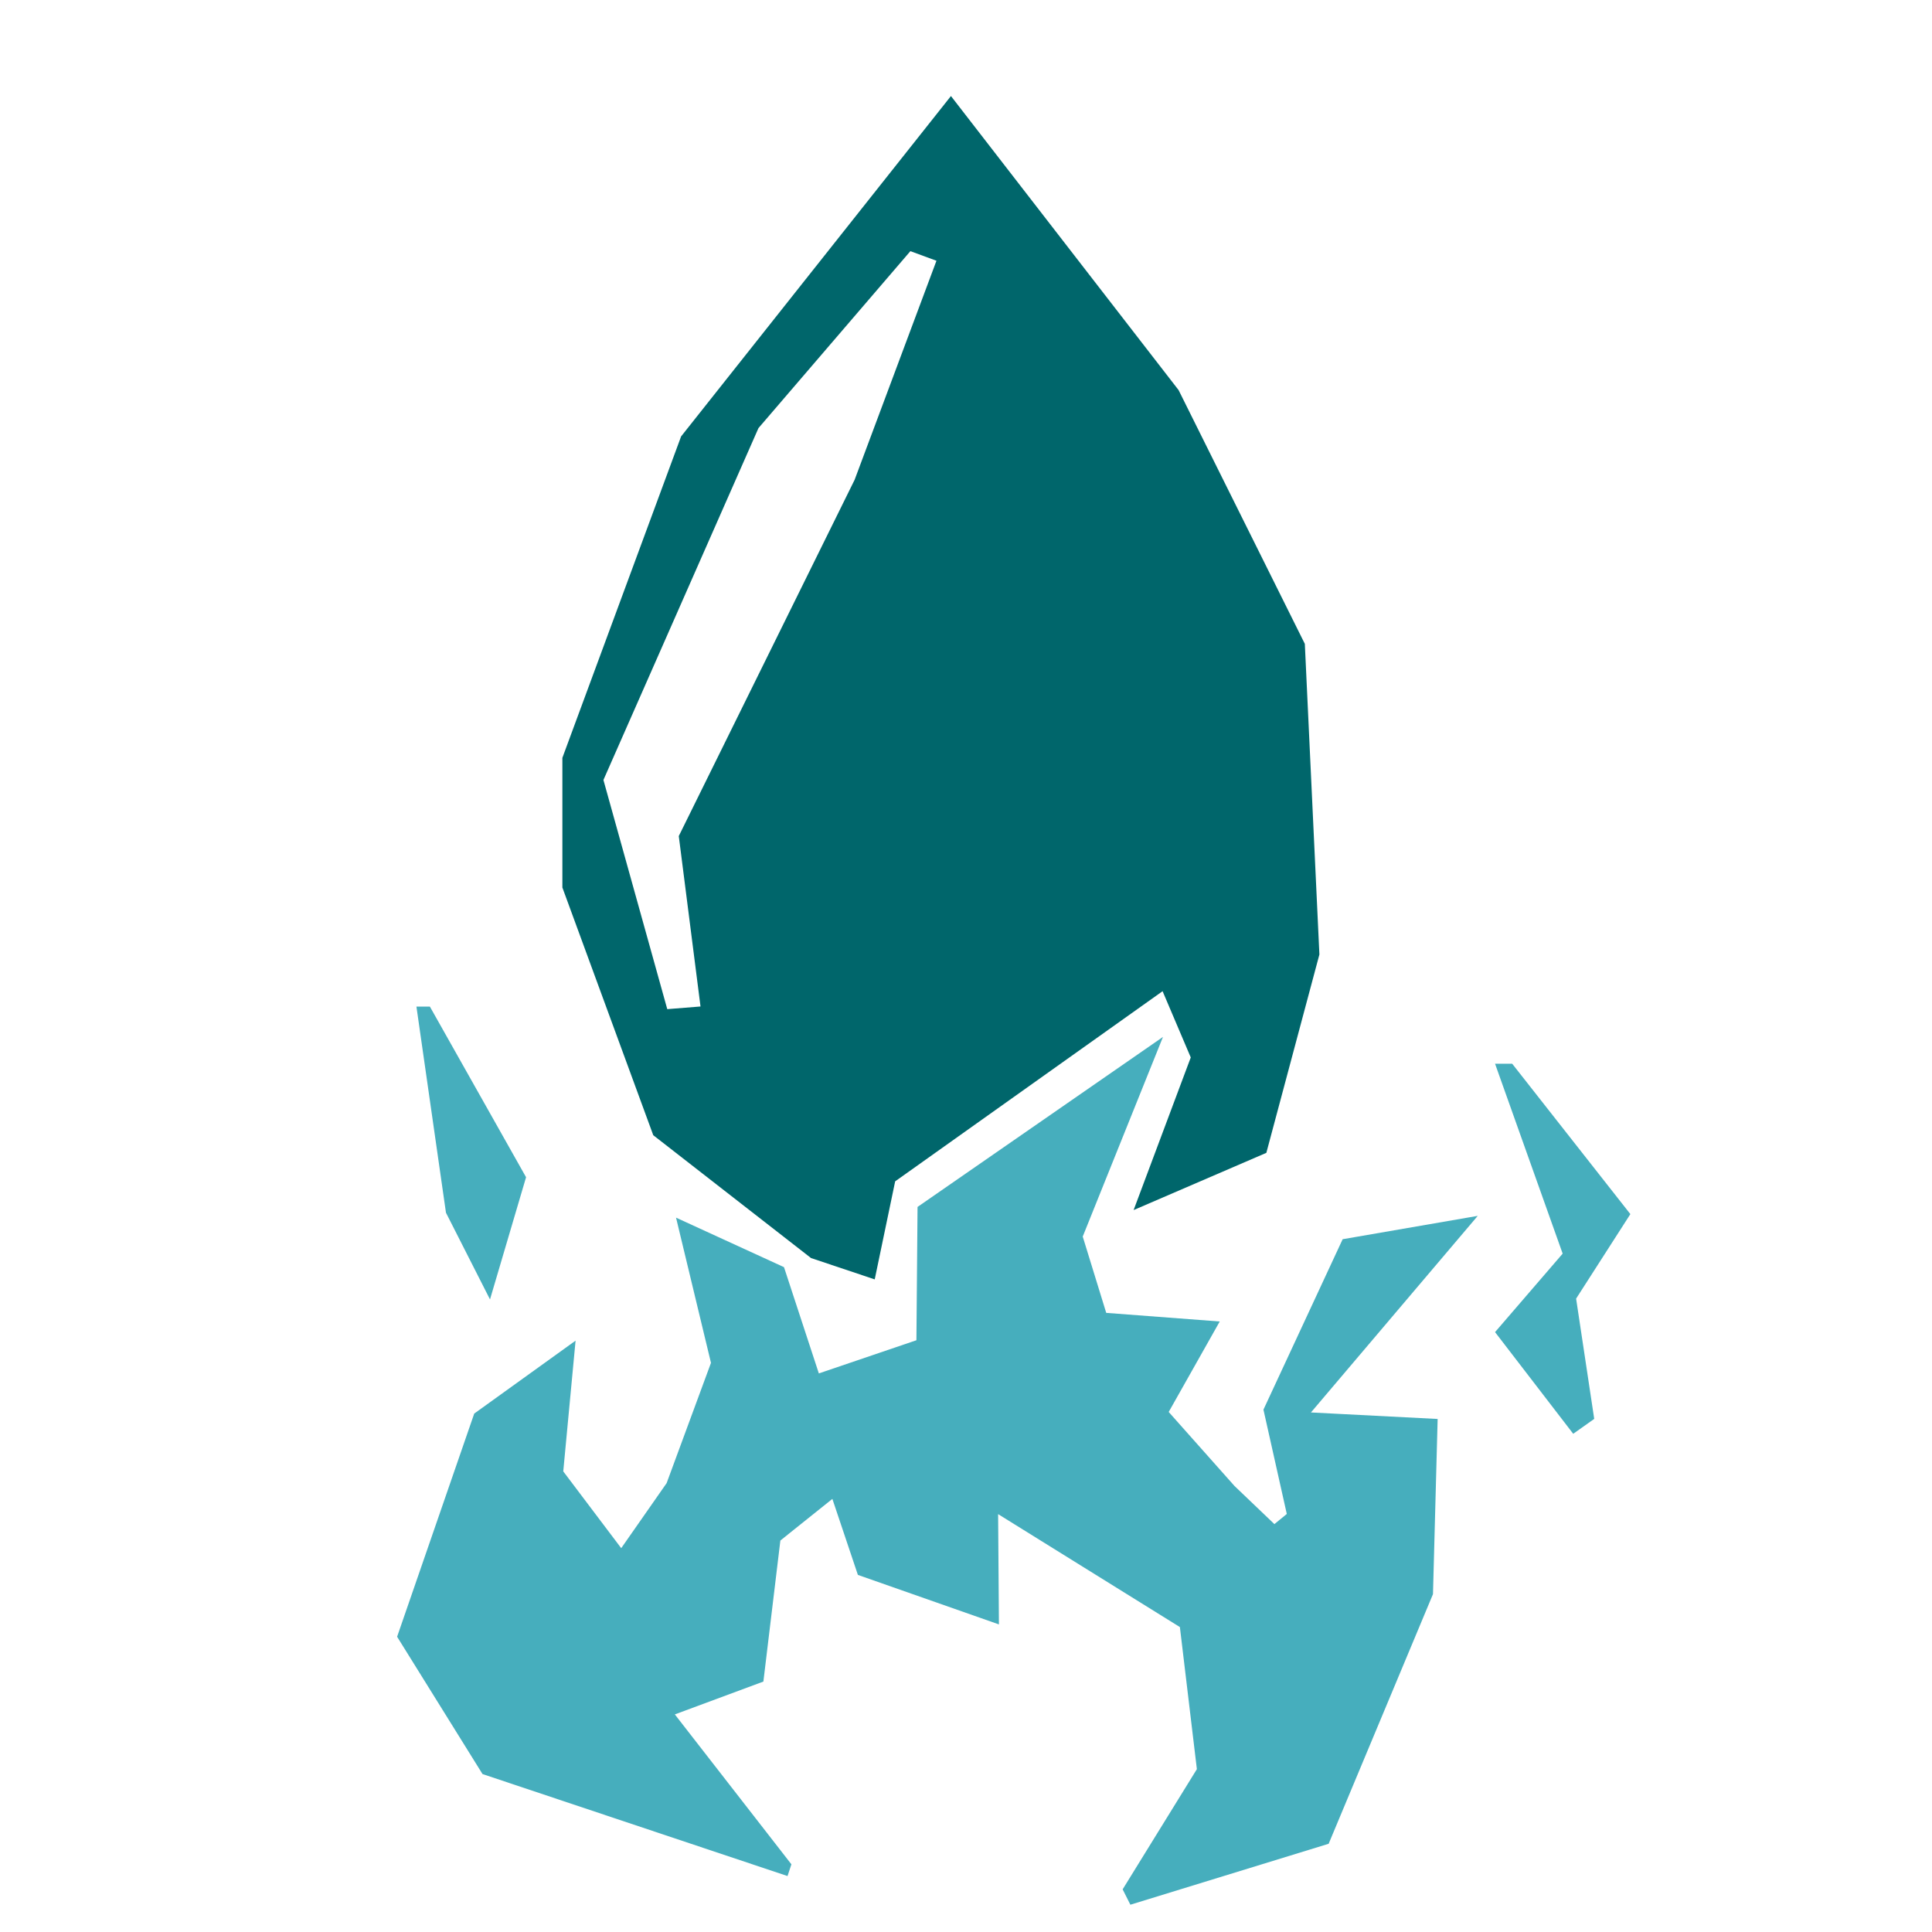
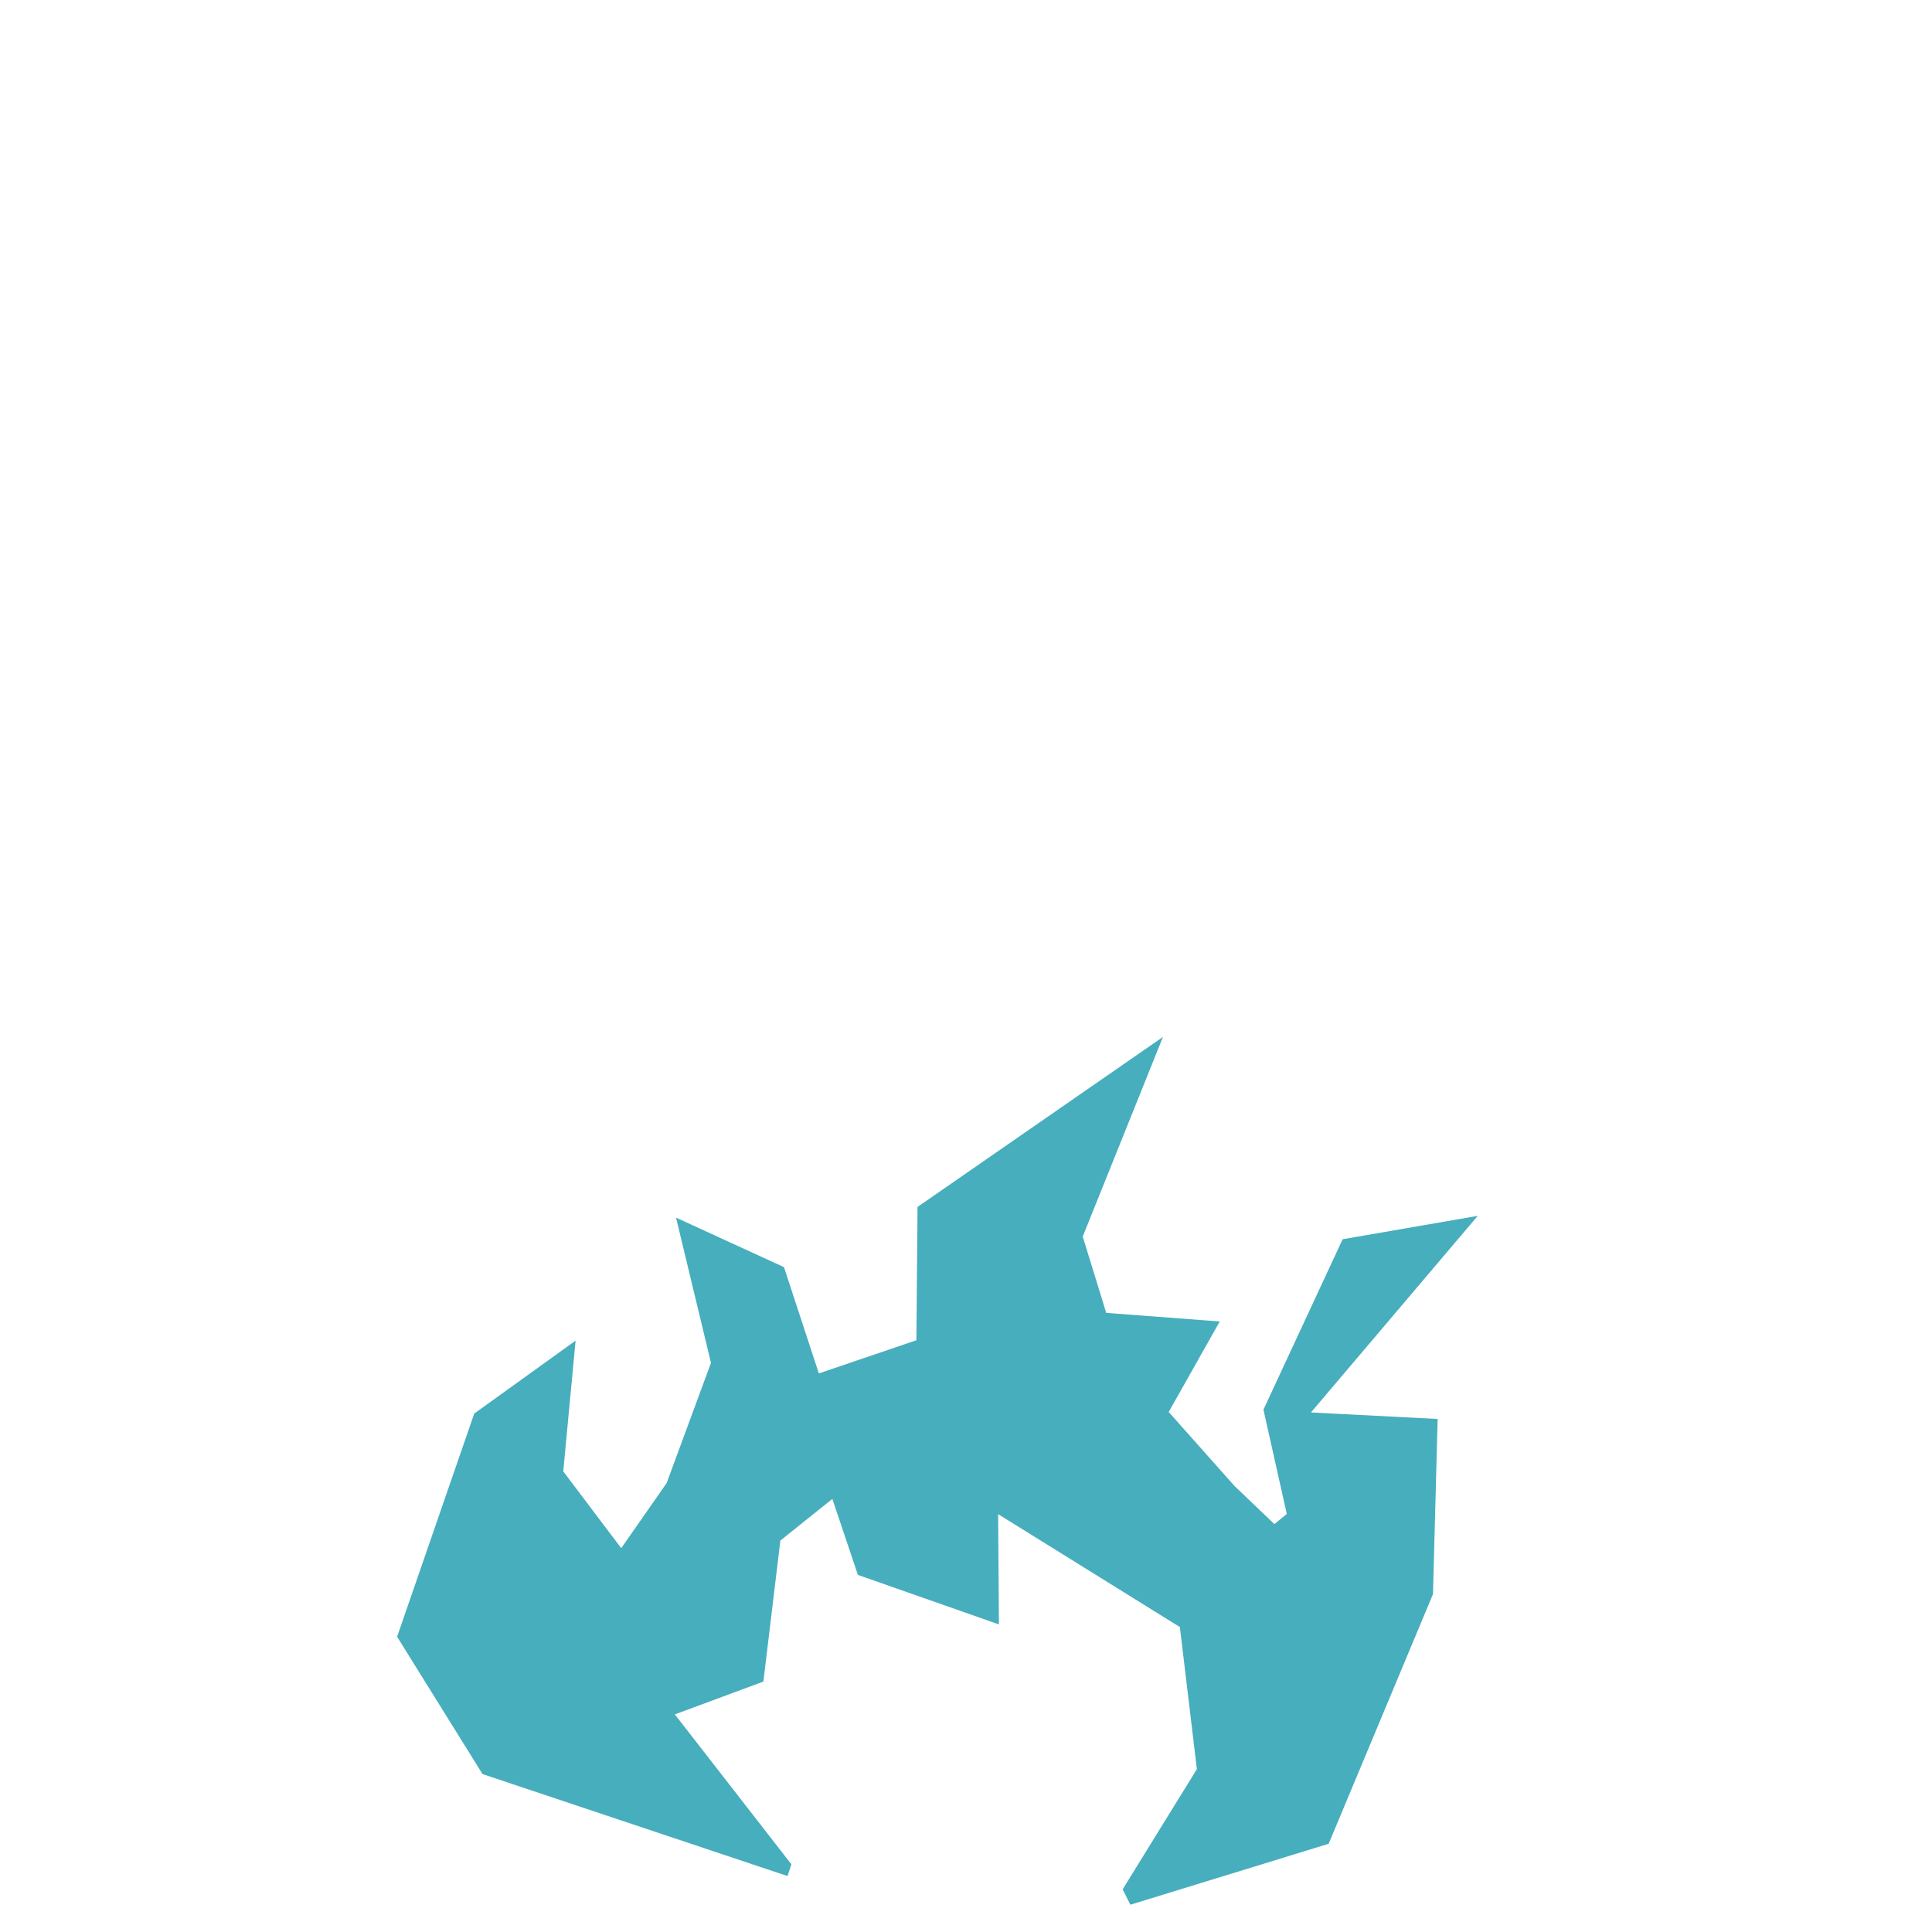
<svg xmlns="http://www.w3.org/2000/svg" id="Camada_1" viewBox="0 0 240 240">
  <defs>
    <style>.cls-1{fill:#46aebd;}.cls-1,.cls-2{stroke-width:0px;}.cls-2{fill:#00666b;}</style>
  </defs>
-   <path class="cls-2" d="m162.09,79.98l-15.68-31.52-28.28-36.53-33.52,42.28-14.75,39.93v16.11l11.29,30.77,19.6,15.26,7.91,2.65,2.54-12.18,33.22-23.62,3.5,8.23-7.1,18.96,16.49-7.11,6.59-24.64-1.81-38.6Zm-55.95-20.33l-21.82,44.21,2.7,21.17-4.13.33-7.93-28.47,19.26-43.71,18.87-21.98,3.24,1.19-10.18,27.25Z" />
  <polygon class="cls-1" points="148.68 219.77 139.46 234.7 140.42 236.61 165.05 229.04 178.01 198.03 178.59 176.27 162.85 175.46 183.57 151.04 166.79 153.94 156.95 175.11 159.85 188.07 158.31 189.33 153.36 184.6 145.18 175.4 151.52 164.16 137.42 163.09 134.5 153.61 144.47 128.81 113.98 149.93 113.84 166.49 101.72 170.61 97.39 157.41 83.98 151.26 88.32 169.3 82.81 184.24 77.17 192.32 69.97 182.78 71.5 166.54 58.91 175.6 49.33 203.32 59.94 220.38 97.83 233.05 98.31 231.59 83.83 212.97 94.83 208.89 96.94 191.37 103.4 186.2 106.57 195.64 124.09 201.79 123.99 188.09 146.57 202.12 148.68 219.77" />
-   <polygon class="cls-1" points="198.04 176.26 195.79 161.32 202.53 150.82 187.85 132.14 185.72 132.14 194.12 155.73 185.72 165.48 195.43 178.11 198.04 176.26" />
-   <polygon class="cls-1" points="60.87 161.42 65.35 146.24 53.4 125.04 51.73 125.04 55.4 150.65 60.87 161.42" />
</svg>